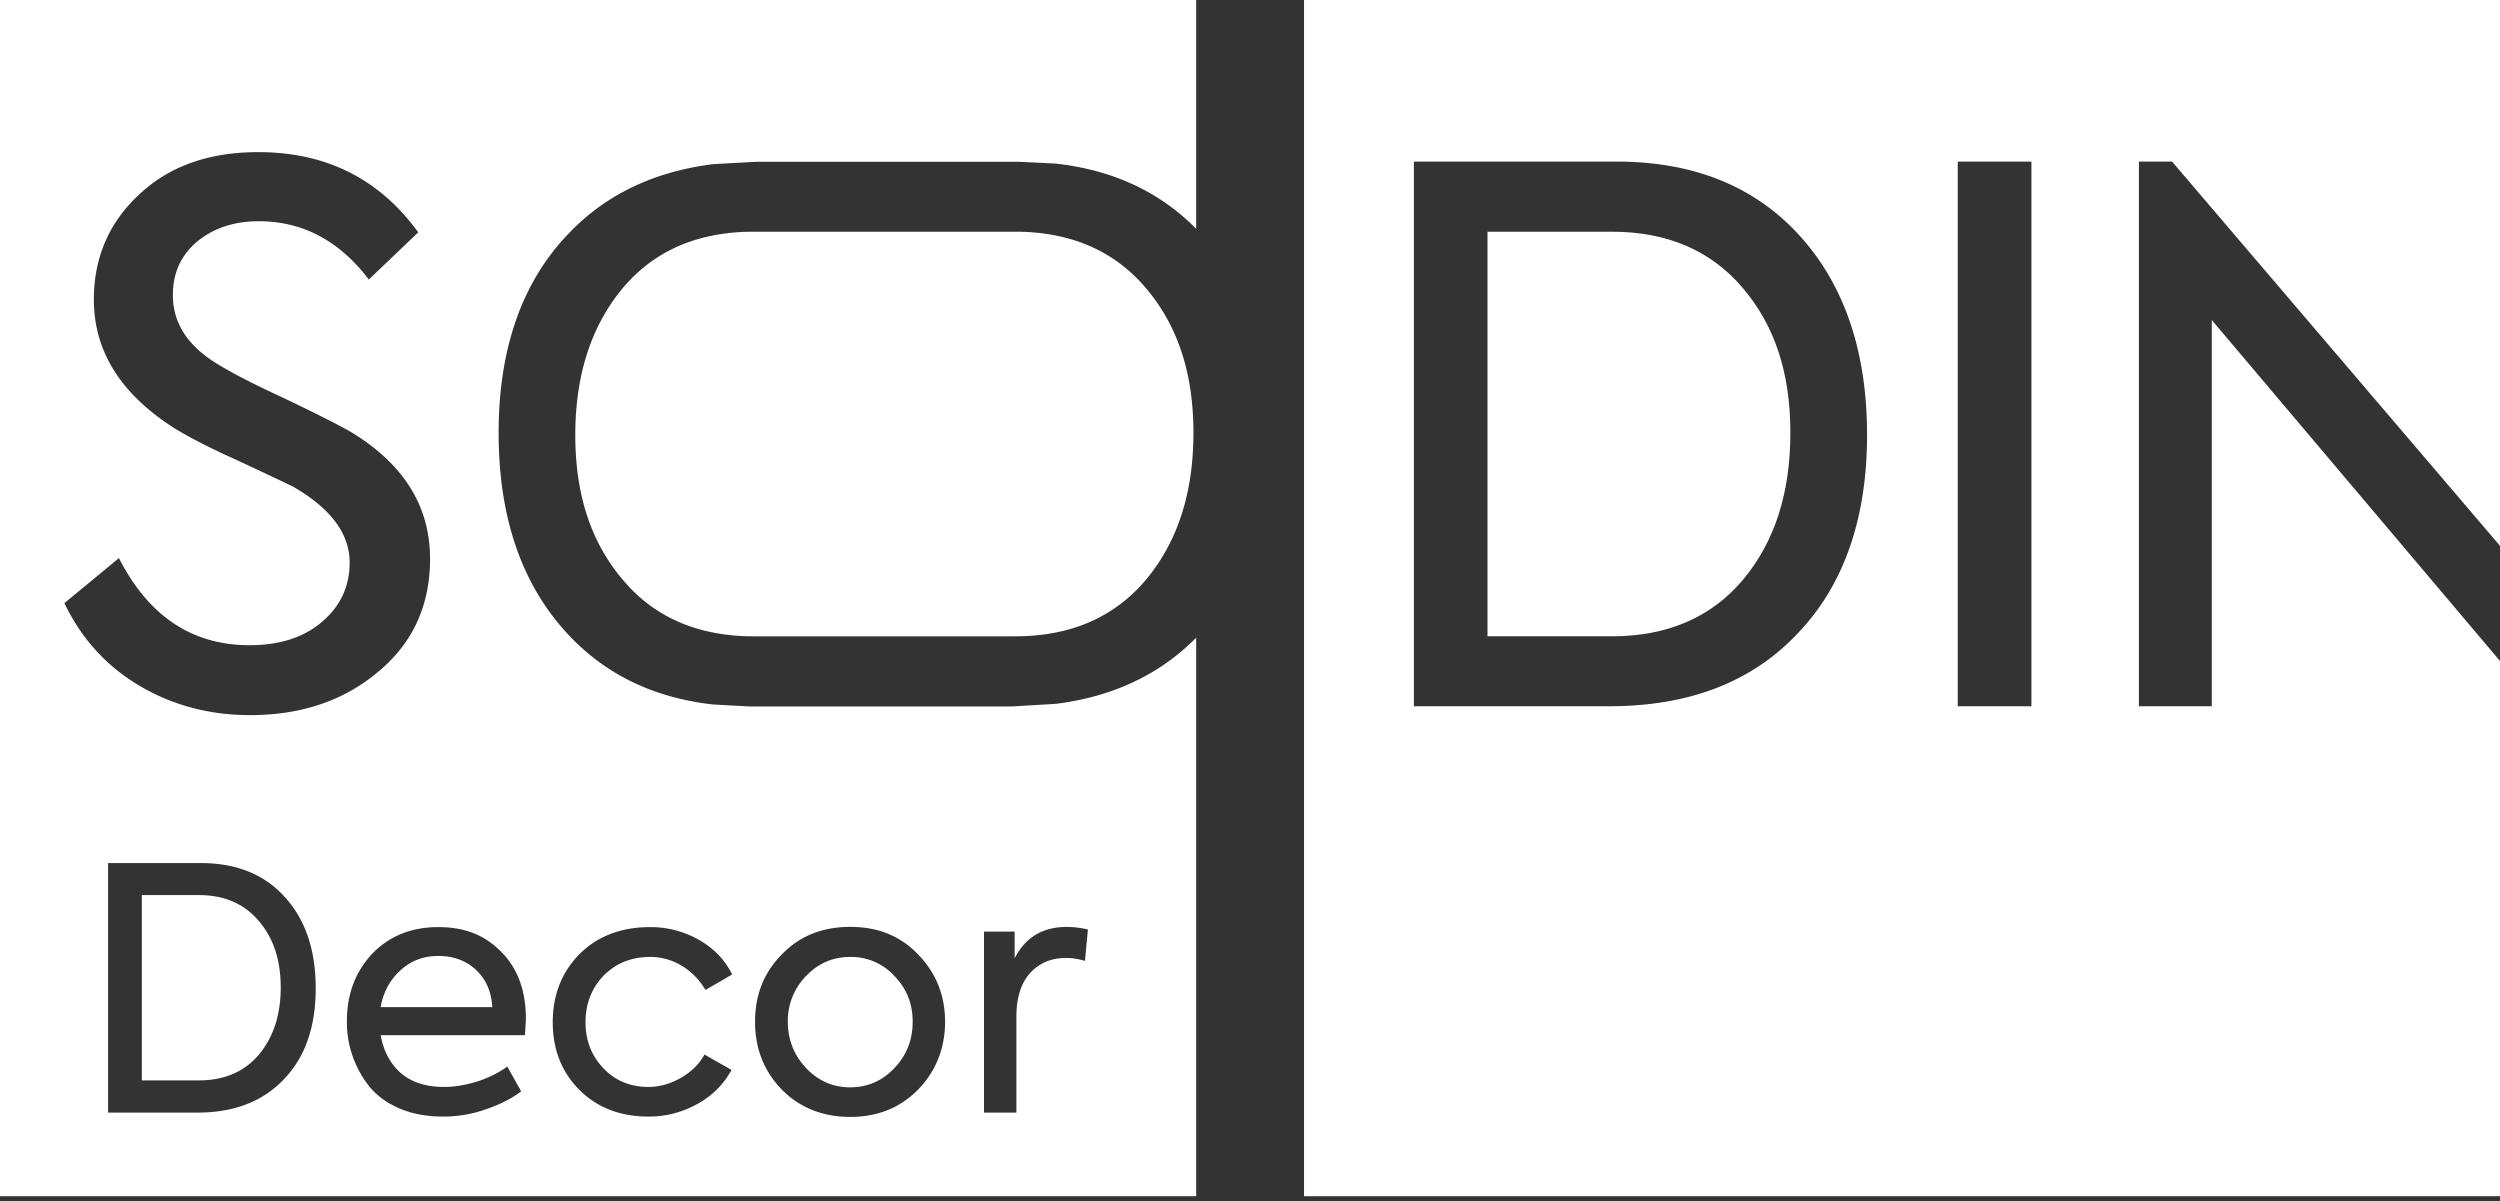
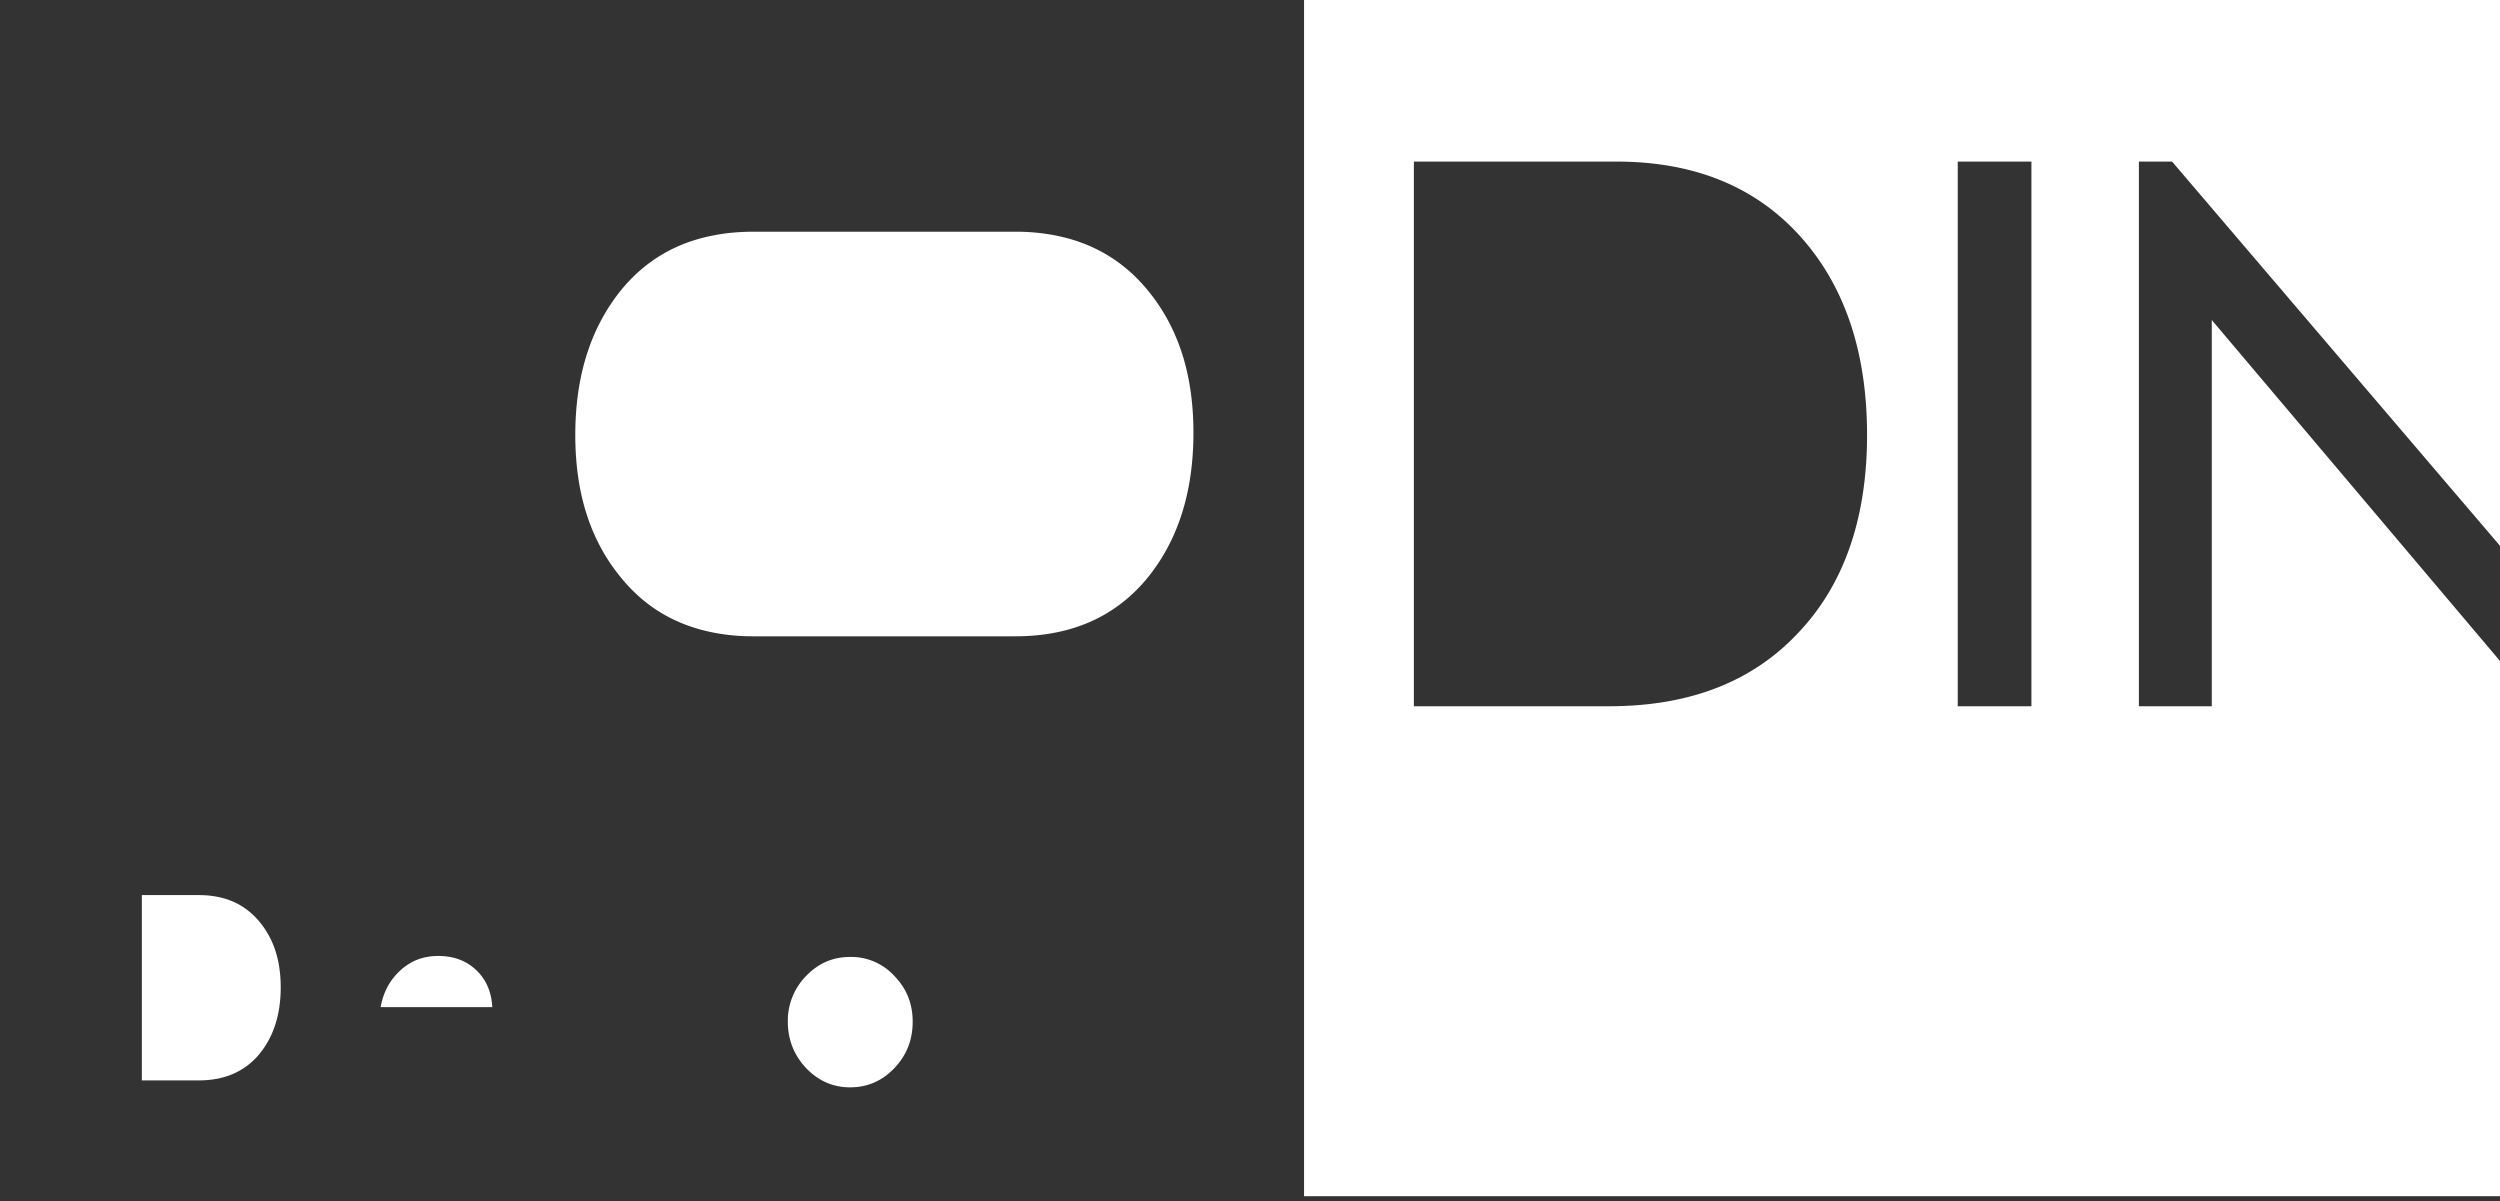
<svg xmlns="http://www.w3.org/2000/svg" width="102" height="49" fill="none">
  <rect width="100%" height="100%" fill="#333333" stroke="none" />
-   <path fill="#fff" d="M65.77 9.454H60.69v16.507h5.078c2.265 0 4.054-.773 5.352-2.313 1.29-1.547 1.927-3.538 1.927-5.988 0-2.45-.637-4.37-1.927-5.892-1.297-1.54-3.087-2.314-5.352-2.314Z" />
  <path fill="#fff" d="m88.621 6.593 13.38 15.677V0H53.205v48.804h48.796V26.969l-11.76-13.912v15.758h-2.974V6.593h1.354ZM73.347 25.841c-1.862 1.982-4.425 2.974-7.697 2.974h-7.964V6.593h8.27c3.144 0 5.634 1.008 7.456 3.007 1.845 2.03 2.764 4.747 2.764 8.148 0 3.402-.943 6.126-2.829 8.093Zm9.535 2.974h-3.006V6.593h3.006v22.222ZM43.065 9.607a8.396 8.396 0 0 0-1.653-.153H30.75c-.588 0-1.136.049-1.652.153-1.508.29-2.74 1.016-3.7 2.16-1.281 1.548-1.926 3.539-1.926 5.981 0 2.442.645 4.377 1.926 5.892.96 1.153 2.192 1.87 3.7 2.168a8.28 8.28 0 0 0 1.652.153h10.663c.58 0 1.129-.048 1.653-.153 1.49-.29 2.732-1.015 3.7-2.168 1.28-1.54 1.926-3.53 1.926-5.98 0-2.45-.645-4.37-1.927-5.892-.967-1.145-2.208-1.87-3.7-2.16Z" />
-   <path fill="#fff" d="M0 48.804h48.804V26.018c-1.491 1.507-3.402 2.41-5.739 2.7l-1.773.105H30.564l-1.467-.08c-2.466-.275-4.457-1.258-5.989-2.935-1.846-2.023-2.764-4.739-2.764-8.148 0-3.41.943-6.126 2.82-8.093 1.516-1.612 3.499-2.563 5.933-2.87l1.765-.096H41.59l1.475.073c2.33.258 4.24 1.144 5.739 2.66V0H0v48.804ZM40.147 38.01h1.25V39.1c.435-.854 1.144-1.281 2.127-1.281.266 0 .556.032.863.105l-.121 1.281a2.663 2.663 0 0 0-.774-.12c-.604 0-1.096.209-1.467.62-.37.411-.556 1.007-.556 1.773v3.917h-1.322v-7.383Zm-8.253.935c.725-.757 1.66-1.128 2.797-1.128 1.136 0 2.047.37 2.772 1.128.734.758 1.096 1.677 1.096 2.74 0 1.065-.362 2.008-1.096 2.765-.733.75-1.66 1.12-2.773 1.12-1.112 0-2.063-.37-2.796-1.12-.726-.75-1.088-1.668-1.088-2.764 0-1.096.362-2.007 1.088-2.74ZM11.59 44.024c-.854.91-2.03 1.37-3.53 1.37H4.41v-10.18h3.788c1.443 0 2.587.46 3.418 1.379.846.927 1.265 2.168 1.265 3.731 0 1.564-.427 2.805-1.29 3.7Zm12.066-5.11c.734-.725 1.693-1.088 2.87-1.088a3.98 3.98 0 0 1 1.999.524c.612.355 1.064.822 1.346 1.41l-1.088.629c-.25-.42-.573-.75-.976-.991a2.476 2.476 0 0 0-1.281-.355c-.758 0-1.387.25-1.894.758-.492.515-.742 1.144-.742 1.902s.242 1.37.733 1.886c.476.5 1.089.758 1.83.758.46 0 .903-.13 1.33-.371.427-.25.75-.565.96-.951l1.103.628a3.436 3.436 0 0 1-1.378 1.379 4.021 4.021 0 0 1-2.015.524c-1.144 0-2.087-.363-2.813-1.089-.725-.725-1.088-1.644-1.088-2.764 0-1.12.37-2.047 1.104-2.789Zm-3.208-.08c.67.668 1.008 1.58 1.008 2.732 0 .088-.016.314-.04.669h-5.884c.113.653.395 1.169.822 1.547.435.371 1.024.565 1.765.565.443 0 .895-.081 1.362-.226.468-.153.87-.355 1.217-.605l.564 1.008c-.386.298-.862.54-1.434.733a5.157 5.157 0 0 1-1.733.299c-.677 0-1.266-.105-1.79-.33-.515-.219-.926-.517-1.233-.896a4.166 4.166 0 0 1-.685-1.24 4.158 4.158 0 0 1-.234-1.42c0-1.096.339-2.014 1.032-2.756.701-.725 1.596-1.088 2.7-1.088s1.902.338 2.563 1.007Zm-8.495-18.982c-.282-.137-1.048-.5-2.289-1.08-1.024-.46-1.854-.879-2.49-1.265-2.233-1.403-3.345-3.16-3.345-5.288 0-1.7.612-3.127 1.837-4.272 1.225-1.16 2.845-1.74 4.868-1.74 2.773 0 4.941 1.087 6.53 3.272l-2.016 1.926c-1.2-1.58-2.7-2.378-4.481-2.378-1.024 0-1.862.282-2.523.83-.661.557-.991 1.282-.991 2.185 0 1.16.628 2.111 1.894 2.853.516.322 1.378.766 2.579 1.322 1.265.604 2.2 1.072 2.797 1.41 2.152 1.306 3.224 3.031 3.224 5.175 0 1.902-.71 3.442-2.112 4.602-1.402 1.185-3.143 1.773-5.231 1.773-1.644 0-3.143-.395-4.49-1.184-1.354-.798-2.385-1.919-3.086-3.386l2.224-1.837c1.21 2.37 2.982 3.554 5.328 3.554 1.241 0 2.232-.322 2.974-.967.742-.637 1.112-1.443 1.112-2.402 0-1.185-.773-2.216-2.313-3.103Z" />
  <path fill="#fff" d="M34.69 44.363c.709 0 1.313-.266 1.805-.79.5-.524.742-1.153.742-1.886 0-.734-.242-1.346-.742-1.862a2.38 2.38 0 0 0-1.805-.782c-.71 0-1.306.258-1.806.782a2.606 2.606 0 0 0-.741 1.862c0 .725.25 1.362.741 1.886.5.524 1.096.79 1.806.79ZM8.116 36.52H5.787v7.56h2.33c1.04 0 1.853-.354 2.45-1.055.588-.71.886-1.62.886-2.74 0-1.121-.298-2.008-.886-2.7-.597-.71-1.41-1.065-2.45-1.065ZM19.424 39.575c-.41-.387-.927-.572-1.54-.572-.612 0-1.111.193-1.539.58-.435.395-.709.895-.814 1.507h4.554c-.032-.628-.258-1.136-.66-1.515Z" />
</svg>